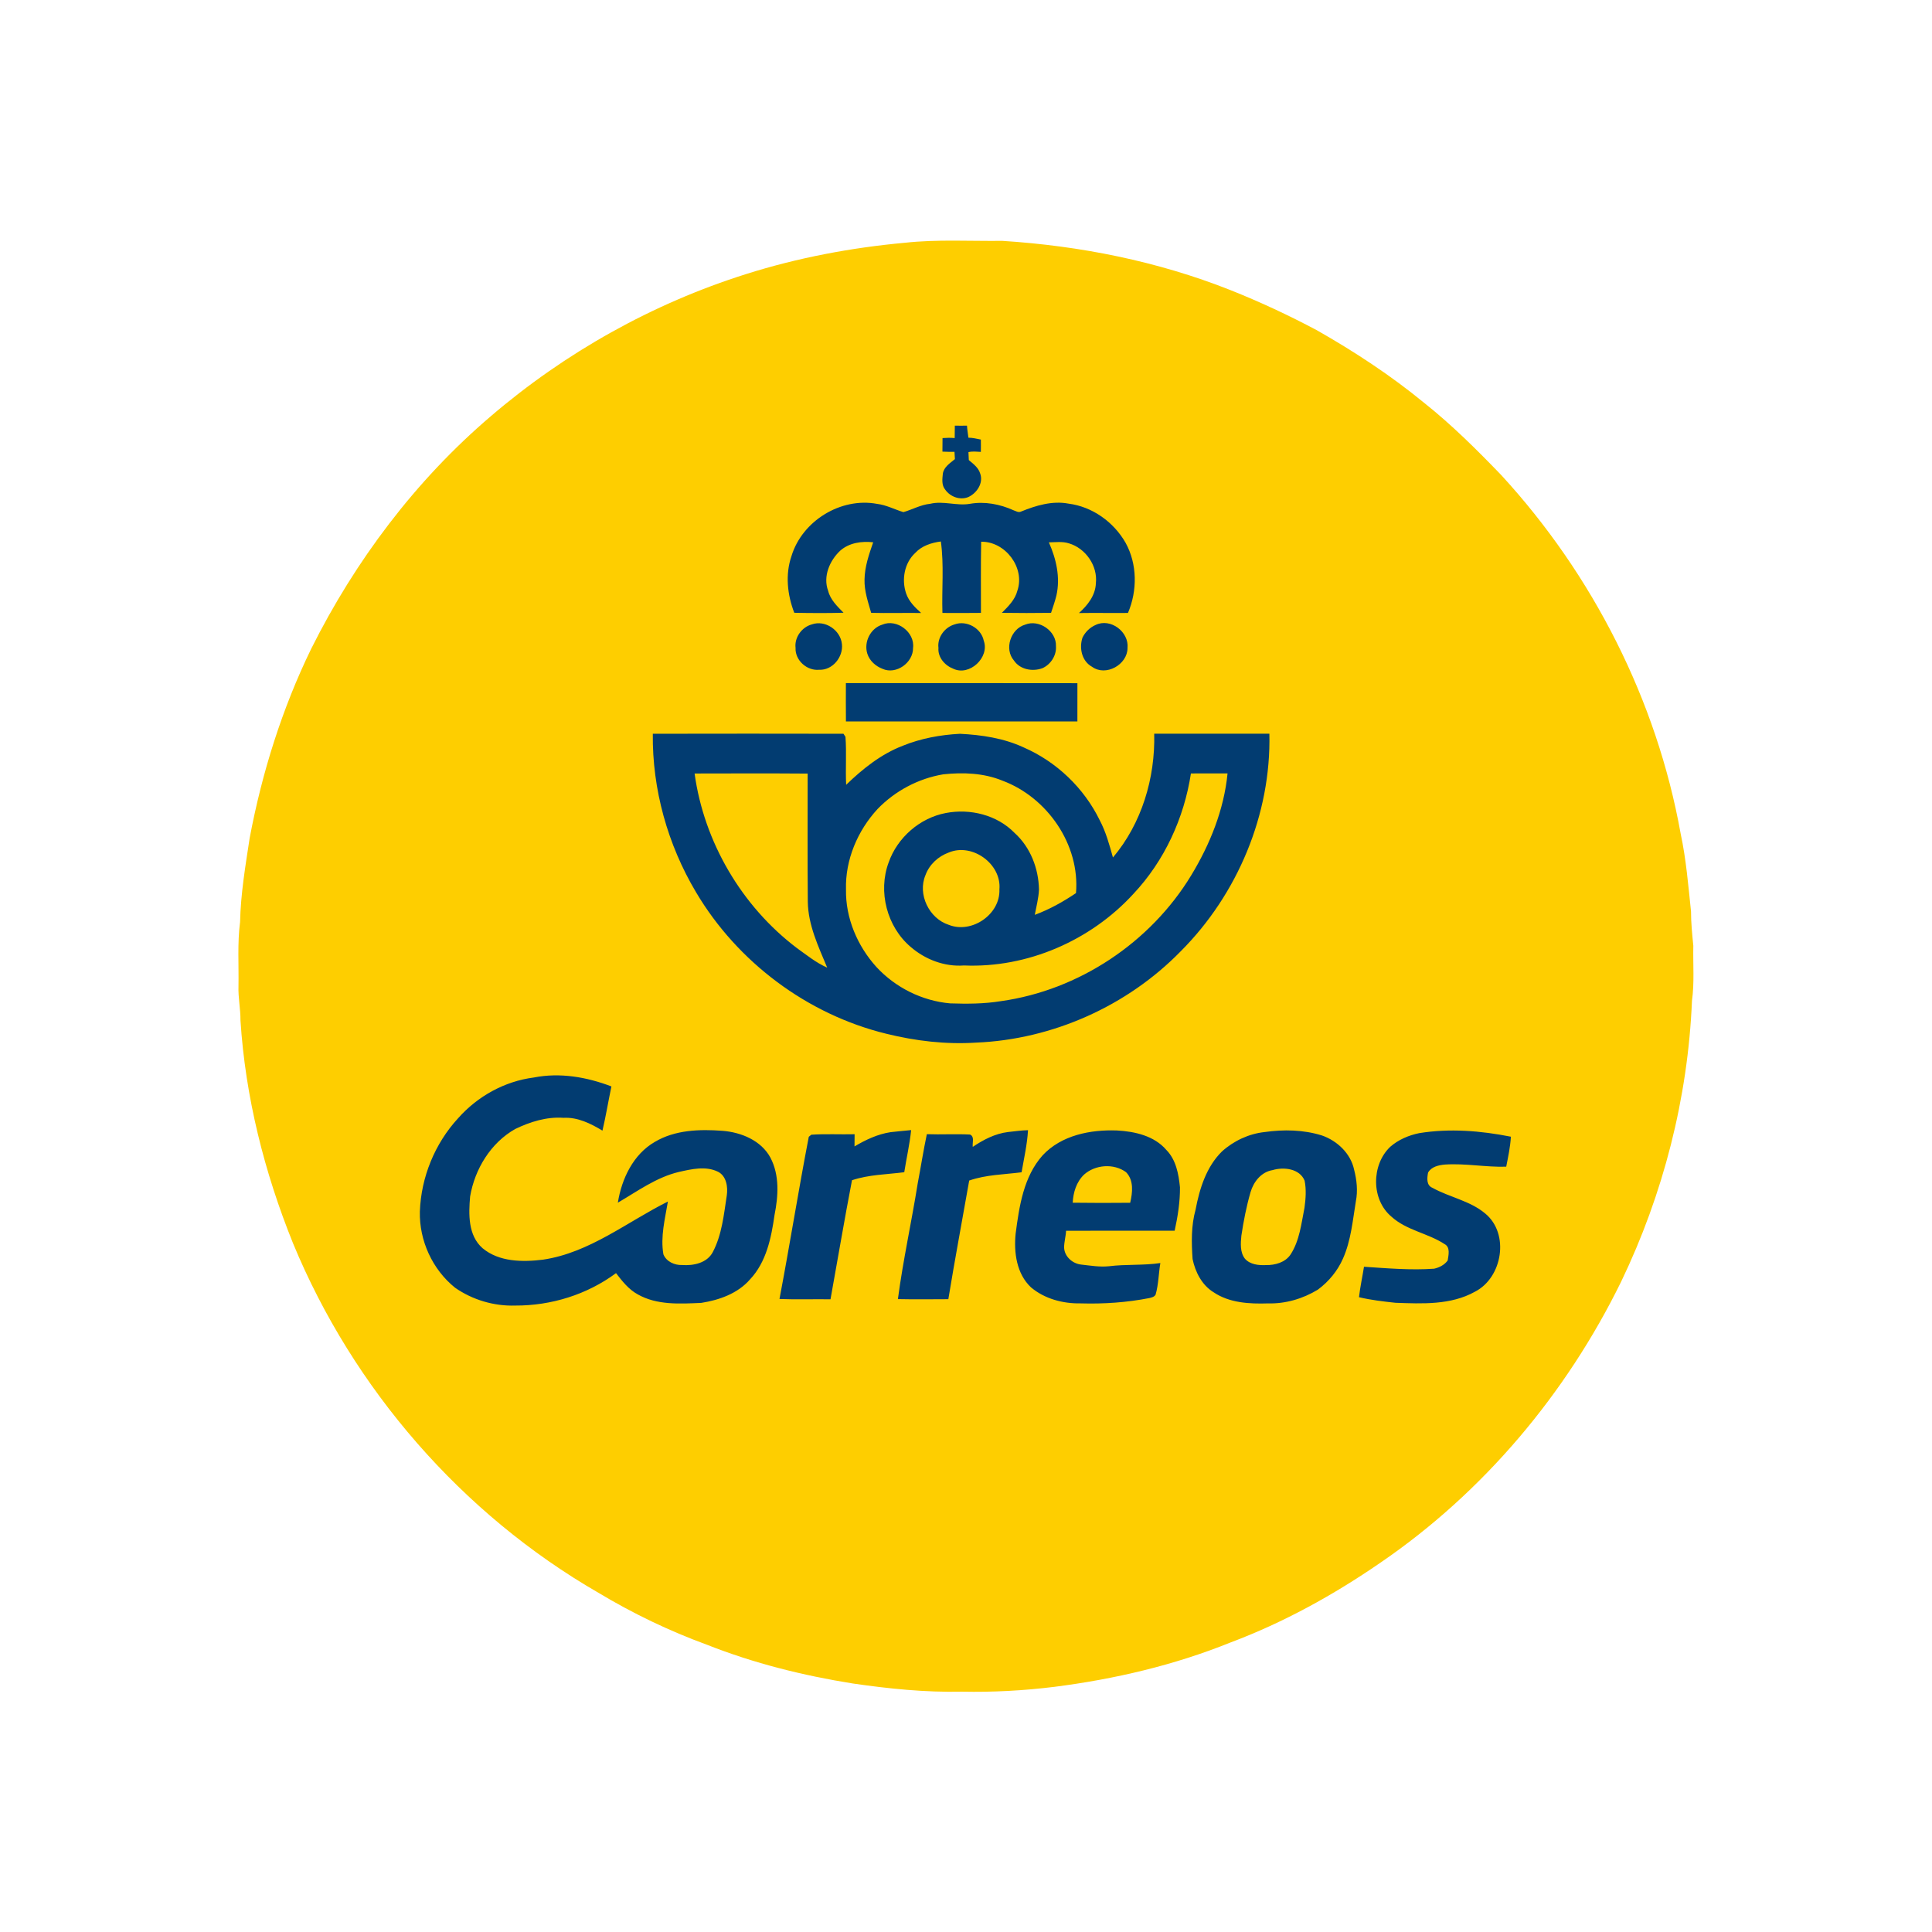
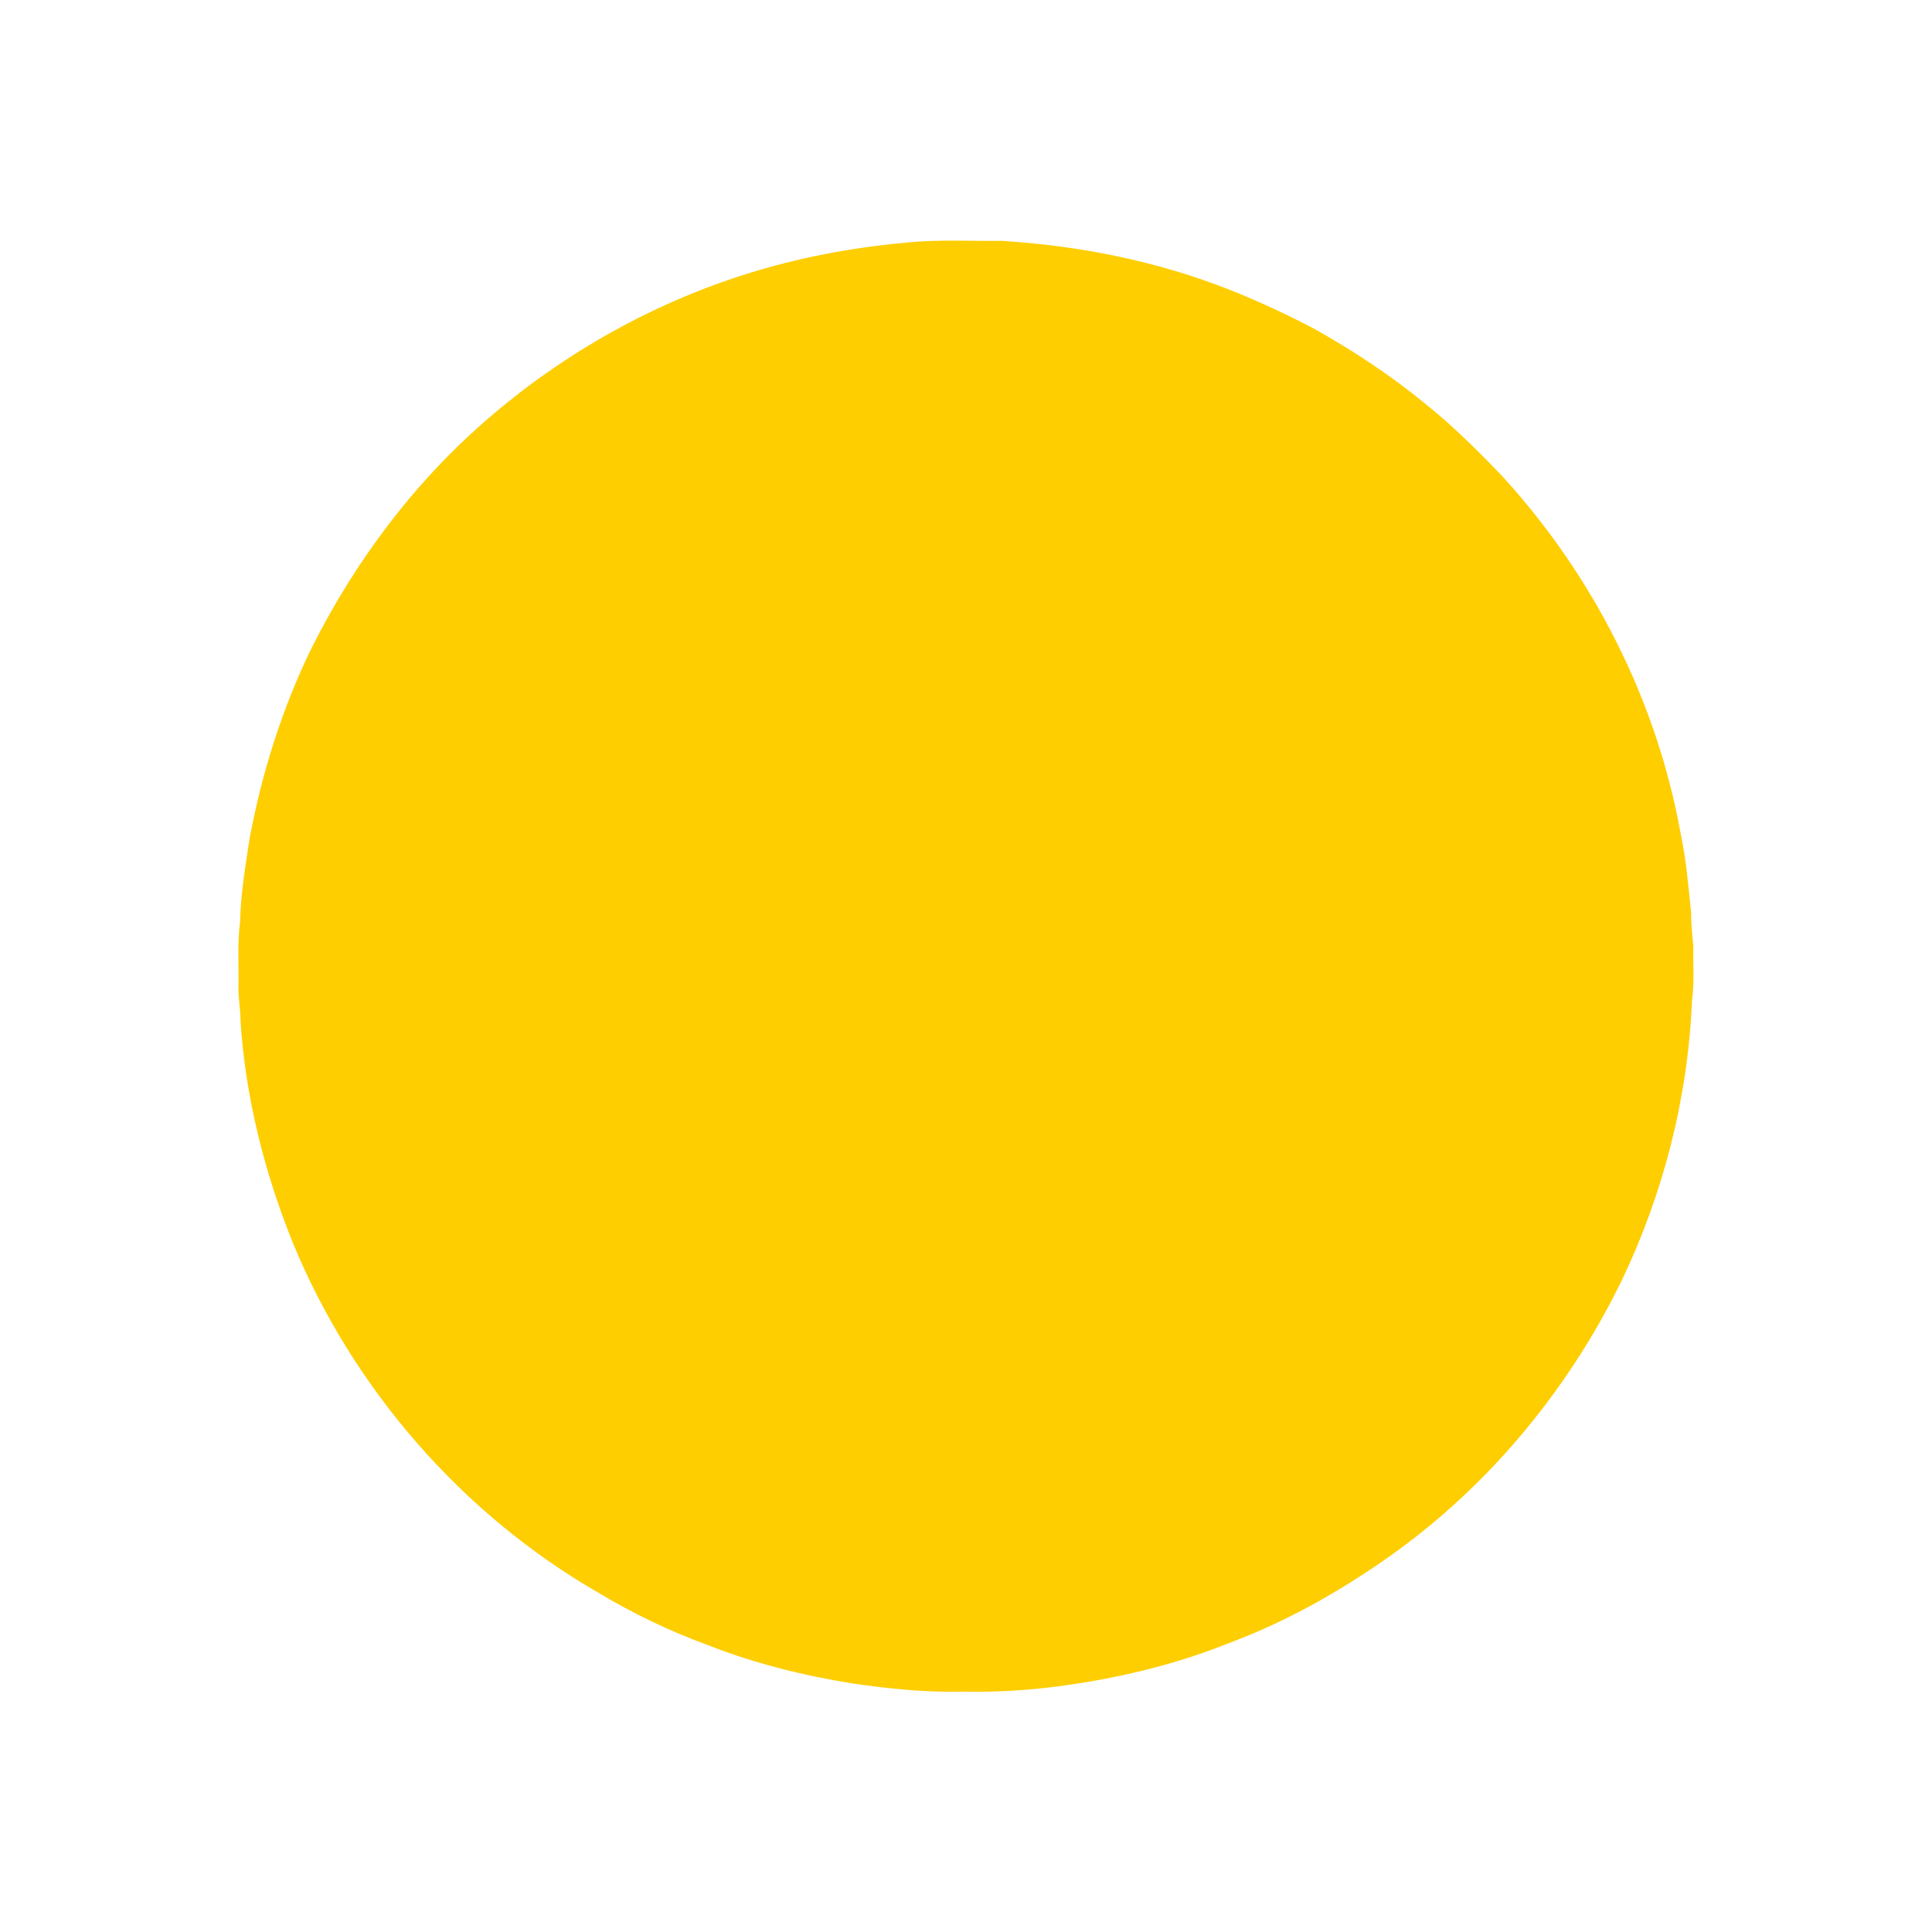
<svg xmlns="http://www.w3.org/2000/svg" version="1.1" width="960pt" height="960pt" id="svg2" viewBox="0 0 960 960">
  <defs id="defs2" />
  <path d="m 449.6,120.63 c 16.06,-1.76 32.26,-0.76 48.39,-0.95 38.67,2.45 77.2,10.13 113.29,24.42 14.69,5.84 29.04,12.54 43,19.96 18.74,10.64 36.84,22.52 53.51,36.22 13.66,10.87 26.06,23.21 38.16,35.77 C 791.48,285.57 823.2,347.94 835.11,414.24 c 2.73,12.74 3.79,25.77 5.15,38.71 0,5.69 0.58,11.34 1.14,16.99 -0.2,9.12 0.6,18.31 -0.67,27.38 -2.01,48.24 -14.24,95.98 -35.17,139.48 -27.27,55.72 -68.5,104.81 -119.84,139.83 -23.12,15.92 -47.92,29.6 -74.24,39.49 -28,11.31 -57.65,18.24 -87.56,22.06 -15.24,1.88 -30.57,2.72 -45.92,2.4 -18.18,0.4 -36.31,-1.46 -54.28,-4.07 -24.71,-3.95 -49.14,-10.04 -72.44,-19.25 -18.75,-6.85 -36.83,-15.55 -53.94,-25.83 C 229.49,752.29 175.45,690.08 145.58,617.72 131.34,582.46 121.92,545.05 119.49,507.05 c 0.05,-5.71 -1.2,-11.33 -0.99,-17.05 0.19,-10.62 -0.59,-21.3 0.79,-31.86 0.31,-14.02 2.65,-27.84 4.76,-41.67 6.12,-32.51 16.11,-64.36 30.6,-94.13 21.87,-43.75 51.87,-83.66 89.15,-115.45 37.03,-31.73 80.43,-56.04 126.95,-70.71 25.61,-8.1 52.12,-13.1 78.85,-15.55 z" style="fill:#fece00;fill-rule:evenodd" id="path1" />
-   <path d="m 474.45,211.5 c 2.01,0.04 4.02,0.04 6.04,0 0.1,2.01 0.5,3.99 0.71,5.99 2.09,0.01 4.13,0.52 6.18,0.93 0.03,2.04 0.04,4.08 0,6.12 -2.06,-0.1 -4.14,-0.38 -6.16,0.12 0.06,1.32 0.11,2.64 0.18,3.96 2.19,1.86 4.73,3.69 5.61,6.57 1.81,4.74 -1.59,9.87 -5.89,11.81 -4.09,1.67 -8.96,-0.14 -11.44,-3.69 -1.86,-2.19 -1.46,-5.27 -1.19,-7.91 0.48,-3.37 3.6,-5.27 6,-7.27 -0.07,-1.21 -0.14,-2.42 -0.21,-3.63 -2,0.03 -4,0.01 -5.99,-0.09 0.02,-2.25 0.04,-4.49 0.05,-6.73 2.01,-0.15 4.03,-0.19 6.04,0 0.05,-2.06 0.07,-4.12 0.07,-6.18 z m -81.17,64.81 c 5.31,-17.49 24.52,-29.3 42.51,-25.94 4.6,0.54 8.72,2.78 13.1,4.1 4.47,-1.27 8.61,-3.68 13.32,-4.14 6.55,-1.58 13.15,1.15 19.76,0.01 7.33,-1.28 14.94,0.17 21.67,3.22 1.19,0.4 2.46,1.28 3.74,0.62 7.38,-3.01 15.5,-5.45 23.53,-3.93 11.84,1.48 22.5,9.14 28.37,19.43 5.87,10.58 5.91,23.87 1.2,34.89 -8.12,0.09 -16.24,-0.09 -24.36,0.05 4.29,-3.82 8.21,-8.78 8.41,-14.78 C 545.52,281.15 539.44,272.43 531.13,269.98 c -3.22,-1.02 -6.65,-0.54 -9.95,-0.48 3.66,8.24 5.77,17.41 3.75,26.38 -0.71,2.93 -1.74,5.77 -2.67,8.64 -8.14,0.11 -16.29,0.12 -24.43,-0.01 3.17,-3.2 6.58,-6.51 7.71,-11.04 3.89,-11.42 -6.02,-24.48 -18.01,-24.29 -0.22,11.78 -0.09,23.57 -0.1,35.36 -6.38,0.11 -12.76,0.04 -19.14,0.03 -0.38,-11.83 0.85,-23.76 -0.78,-35.51 -4.68,0.61 -9.47,2.14 -12.75,5.7 -5.41,5 -6.85,13.29 -4.51,20.12 1.35,3.97 4.41,6.97 7.47,9.71 -8.29,-0.11 -16.57,0.14 -24.84,-0.07 -1.54,-5.4 -3.45,-10.83 -3.3,-16.52 0.08,-6.42 2.23,-12.54 4.3,-18.54 -5.71,-0.63 -11.83,0.21 -16.31,4.1 -5.31,4.92 -8.74,12.9 -6.07,20.02 1.11,4.47 4.56,7.71 7.65,10.89 -8.16,0.23 -16.32,0.17 -24.48,0.02 -3.45,-8.94 -4.54,-18.99 -1.39,-28.18 z m 10.05,33.97 c 6.62,-2.4 14.32,2.79 15.01,9.74 0.75,6.41 -4.66,13.12 -11.32,12.78 -6.08,0.6 -12.01,-4.72 -11.71,-10.88 -0.62,-5.15 3.08,-10.29 8.02,-11.64 z m 35.08,0.1 c 7.2,-3.09 16.27,3.77 15.28,11.56 0.1,7.34 -8.37,13.45 -15.19,10.39 -3.4,-1.31 -6.42,-3.98 -7.53,-7.52 -1.84,-5.79 1.57,-12.65 7.44,-14.43 z m 35.93,-0.12 c 5.95,-2.18 13.23,1.86 14.48,8.09 3.02,8.33 -7.08,17.8 -15.16,13.93 -4.18,-1.61 -7.73,-5.65 -7.35,-10.34 -0.66,-5.2 3.11,-10.28 8.03,-11.68 z m 35.05,0.12 c 6.93,-2.82 15.61,3.22 15.31,10.69 0.32,4.6 -2.58,9.11 -6.75,10.96 -4.89,1.79 -11.07,0.71 -14.12,-3.81 -4.99,-5.76 -1.6,-15.77 5.56,-17.84 z m 35.03,0.15 c 7.42,-3.57 16.65,3.44 15.84,11.47 -0.02,8.28 -10.79,14.29 -17.63,9.32 -5.09,-2.8 -6.46,-9.23 -4.77,-14.44 1.34,-2.79 3.71,-5.13 6.56,-6.35 z M 420.32,339.43 c 38.35,0.04 76.7,-0.06 115.04,0.04 0.01,6.34 -0.02,12.67 -0.01,19 -38.34,0.04 -76.67,0.04 -115.01,0.01 -0.1,-6.35 0,-12.7 -0.02,-19.05 z m -95.94,25.17 c 31.58,-0.05 63.17,-0.08 94.74,0 0.25,0.38 0.74,1.14 0.99,1.52 0.59,7.92 -0.05,15.89 0.34,23.84 8.23,-7.94 17.33,-15.24 28.11,-19.39 9.02,-3.67 18.73,-5.45 28.43,-5.95 10.78,0.53 21.74,2.17 31.62,6.75 16.38,7.12 30.02,20.17 37.85,36.22 3.07,5.82 4.79,12.19 6.56,18.49 14.31,-16.94 21.05,-39.51 20.5,-61.51 19.08,0 38.16,-0.02 57.23,0 0.91,40.05 -15.83,79.87 -44.06,108.12 -26.56,27.21 -63.68,43.82 -101.68,45.38 -14.99,0.97 -30.08,-0.81 -44.63,-4.41 C 401.15,504.08 366.39,478.03 345.84,443.32 331.76,419.67 324.06,392.15 324.38,364.6 Z m 20.76,19.75 c 4.68,34.05 23.42,65.97 50.82,86.73 4.86,3.47 9.55,7.31 15.07,9.73 -4.38,-10.52 -9.49,-21.16 -9.64,-32.81 -0.18,-21.2 -0.06,-42.41 -0.07,-63.61 -18.73,-0.14 -37.46,-0.08 -56.18,-0.04 z m 123.55,0.41 C 456.32,386.83 444.73,393 436.03,402.02 c -9.91,10.75 -16.08,25.27 -15.66,39.99 -0.26,14.17 5.68,28.07 15.13,38.5 9.46,10.23 22.73,16.84 36.62,18.06 8.41,0.28 16.89,0.26 25.21,-1.1 38.73,-5.42 74.33,-29.13 94.58,-62.53 9.34,-15.39 16.29,-32.63 18.05,-50.63 -6.07,0.01 -12.13,0.02 -18.2,0.01 -3.38,22.18 -13.17,43.47 -28.59,59.85 -21.22,23.2 -52.69,36.91 -84.2,35.56 -9.64,0.72 -19.25,-2.96 -26.48,-9.23 -11.78,-9.98 -16.31,-27.47 -10.94,-41.92 4.33,-12.39 15.51,-22.17 28.43,-24.6 12.07,-2.32 25.46,0.95 34.15,9.89 7.87,7.09 11.94,17.67 12.13,28.14 -0.18,4.26 -1.31,8.39 -2.08,12.57 7.27,-2.69 14.07,-6.48 20.47,-10.81 2.04,-24.02 -14.22,-47.54 -36.53,-55.86 -9.31,-3.82 -19.54,-4.2 -29.43,-3.15 z m 2.77,38.84 c -5.25,1.9 -9.7,5.98 -11.61,11.28 -4.01,9.52 1.81,21.51 11.57,24.66 C 482.85,464.1 497.08,454.36 496.6,441.99 497.77,429.33 483.15,418.7 471.46,423.6 Z M 227.64,555.64 c 9.65,-10.91 23.11,-18.38 37.6,-20.23 12.99,-2.58 26.34,-0.24 38.57,4.43 -1.54,7.31 -2.74,14.69 -4.45,21.97 -5.84,-3.53 -12.31,-6.75 -19.33,-6.37 -8.38,-0.6 -16.58,1.96 -24.04,5.56 -12.17,6.9 -20.08,19.93 -22.39,33.53 -0.76,8.79 -1.08,19.32 6.18,25.69 8.25,6.89 19.96,6.95 30.09,5.69 23.13,-3.45 41.65,-18.71 62.01,-28.87 -1.44,8.65 -3.76,17.4 -2.24,26.23 1.46,3.62 5.55,5.45 9.29,5.31 5.62,0.41 12.35,-0.97 15.23,-6.37 4.58,-8.68 5.51,-18.65 6.98,-28.2 0.61,-4.21 -0.17,-9.64 -4.35,-11.77 -6.14,-3.01 -13.19,-1.31 -19.52,0.11 -11.16,2.67 -20.52,9.57 -30.26,15.26 1.88,-11.84 7.64,-24.04 18.38,-30.21 10.05,-5.99 22.27,-6.35 33.63,-5.5 9.26,0.73 19.15,4.76 23.78,13.29 4.63,8.77 3.94,19.12 2.06,28.55 -1.61,11.3 -4.05,23.38 -12.16,31.97 -6.07,7.03 -15.33,10.3 -24.26,11.69 -10.58,0.47 -21.99,1.19 -31.55,-4.23 -4.51,-2.46 -7.71,-6.56 -10.79,-10.55 -14.38,10.66 -32.24,16.19 -50.1,16.11 C 245.43,649.06 234.81,645.9 226.13,639.87 c -11.26,-9.06 -17.86,-23.44 -17.5,-37.88 0.6,-17.04 7.45,-33.81 19.01,-46.35 z m 214.87,6.93 c 3.4,-0.34 6.81,-0.75 10.23,-1.03 -0.72,7.04 -2.33,13.95 -3.42,20.93 -8.69,1.13 -17.57,1.16 -25.97,3.98 -3.79,19.67 -7.11,39.44 -10.68,59.16 -8.45,-0.12 -16.92,0.19 -25.35,-0.15 5.11,-26.82 9.39,-53.8 14.56,-80.6 0.31,-0.26 0.94,-0.78 1.26,-1.03 7.14,-0.48 14.34,-0.07 21.51,-0.24 -0.04,2.01 -0.06,4.03 -0.05,6.06 5.54,-3.28 11.49,-6.1 17.91,-7.08 z m 58.36,-0.07 c 3.31,-0.33 6.6,-0.86 9.94,-0.91 C 510.42,568.64 508.81,575.55 507.62,582.5 c -8.71,1.13 -17.64,1.17 -26.03,4.11 -3.45,19.65 -7.14,39.27 -10.37,58.95 -8.36,0.02 -16.71,0.15 -25.06,-0.04 2.56,-19.28 6.78,-38.32 9.85,-57.52 1.55,-8.14 2.82,-16.33 4.53,-24.43 7.15,0.26 14.32,-0.19 21.46,0.18 2.41,1.09 1.05,4.08 1.36,6.13 5.27,-3.56 11.12,-6.6 17.51,-7.38 z m 17.2,11.58 c 9.34,-10.03 23.79,-12.84 36.96,-12.35 8.85,0.47 18.53,2.65 24.54,9.69 4.8,4.88 6.09,11.97 6.75,18.52 0.06,7.26 -1.09,14.51 -2.64,21.59 -17.98,0.03 -35.97,0.02 -53.96,0.02 -0.12,2.84 -1,5.62 -0.97,8.47 0.24,4.43 4.22,7.89 8.49,8.34 4.57,0.5 9.15,1.3 13.77,0.83 8.48,-1.06 17.08,-0.33 25.56,-1.59 -0.88,5.21 -0.88,10.59 -2.36,15.7 -0.63,1.12 -1.9,1.39 -3.04,1.69 -11.26,2.21 -22.75,2.99 -34.22,2.65 -8.75,0.17 -17.86,-2.24 -24.65,-7.95 -7.2,-6.76 -8.58,-17.36 -7.64,-26.73 1.8,-13.59 3.93,-28.26 13.41,-38.88 z m 20.59,9.57 c -3.78,3.6 -5.4,8.87 -5.63,13.97 9.52,0.14 19.03,0.12 28.55,0.03 1.19,-5.03 1.88,-11.16 -2.05,-15.2 -6.08,-4.47 -15.28,-3.79 -20.87,1.2 z m 89.71,-21.14 c 9.46,-1.34 19.25,-1.18 28.44,1.68 7.61,2.61 14.32,8.94 16.03,16.98 1.32,5.14 1.92,10.53 0.87,15.79 -1.57,9.55 -2.41,19.41 -6.37,28.36 -2.68,6.16 -7.12,11.52 -12.51,15.5 -7.4,4.51 -16.08,7.08 -24.77,6.83 -9.25,0.3 -19.22,-0.22 -27.11,-5.58 -5.76,-3.56 -9.03,-10.02 -10.37,-16.47 -0.56,-8.18 -0.74,-16.55 1.49,-24.52 1.97,-10.44 5.34,-21.28 13.1,-28.92 5.83,-5.27 13.36,-8.81 21.2,-9.65 z m 3.97,18.91 c -5.6,0.9 -9.43,5.75 -10.95,10.93 -2.05,7.08 -3.47,14.35 -4.56,21.63 -0.39,3.83 -0.72,8.23 1.76,11.46 2.59,2.91 6.76,3.35 10.43,3.17 4.55,0.09 9.66,-1.31 12.29,-5.31 4.46,-6.9 5.3,-15.28 6.88,-23.16 0.61,-4.44 0.96,-9.06 0.06,-13.48 C 645.79,580.63 637.87,579.76 632.34,581.42 Z m 72.86,-18.37 c 15.12,-2.45 30.59,-1.2 45.55,1.77 -0.29,5.03 -1.35,9.97 -2.32,14.9 -10.2,0.3 -20.3,-1.73 -30.49,-1.06 -3.1,0.29 -6.7,1.06 -8.35,4.01 -0.5,2.71 -0.91,6.3 2.2,7.56 8.48,4.71 18.63,6.39 26.21,12.76 12.18,10.02 8.6,31.83 -5.08,38.84 -12.01,6.72 -26.22,5.97 -39.5,5.52 -6.08,-0.66 -12.19,-1.35 -18.15,-2.78 0.59,-5.08 1.69,-10.08 2.49,-15.13 11.58,0.77 23.22,1.8 34.84,0.97 2.58,-0.57 5.19,-1.9 6.75,-4.1 0.41,-2.67 1.39,-6.6 -1.55,-8.13 -8.31,-5.45 -18.89,-6.8 -26.37,-13.6 -10.17,-8.47 -10.06,-25.82 -0.61,-34.76 4.04,-3.52 9.16,-5.71 14.38,-6.77 z" style="fill:#023c71;fill-rule:evenodd" id="path2" />
</svg>